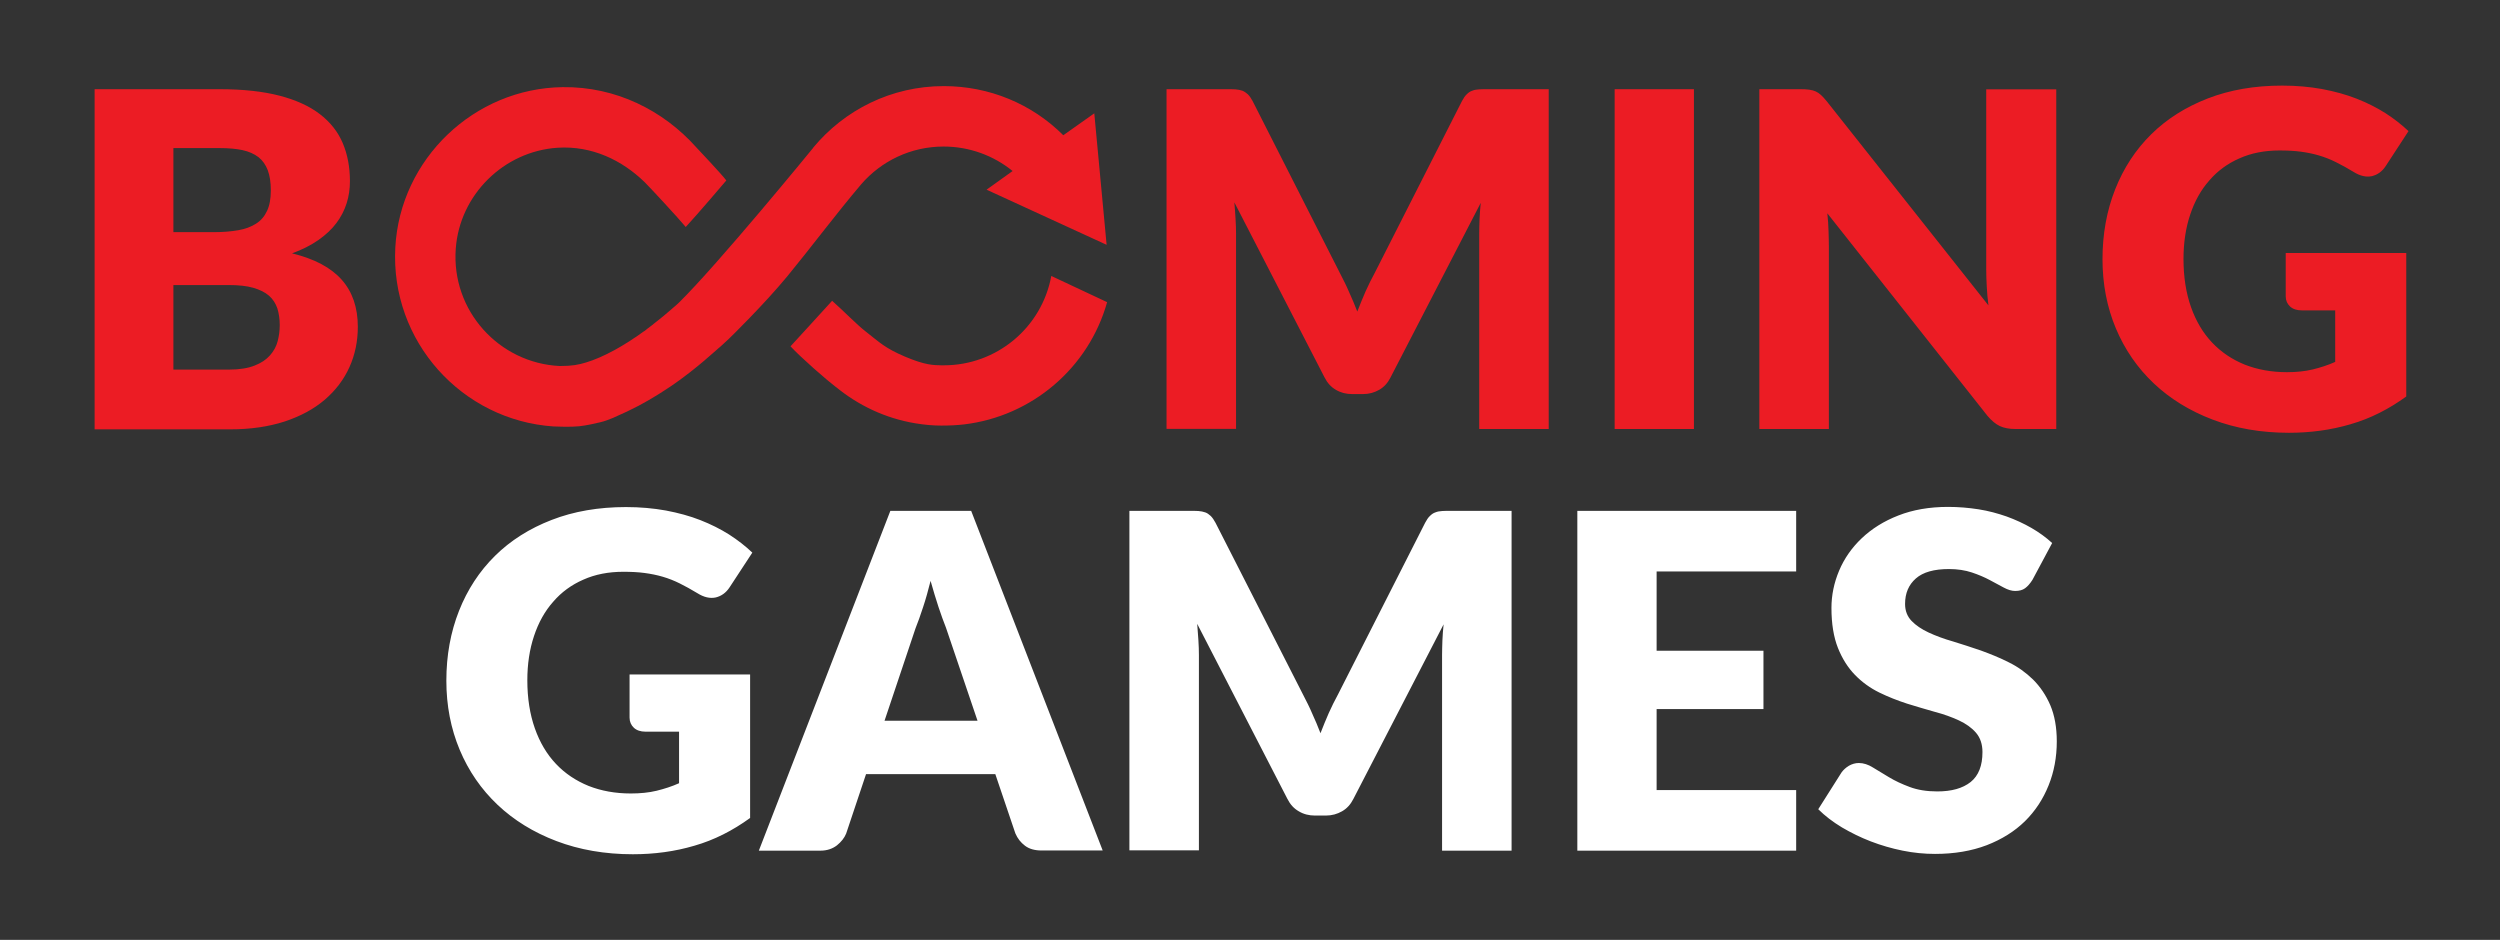
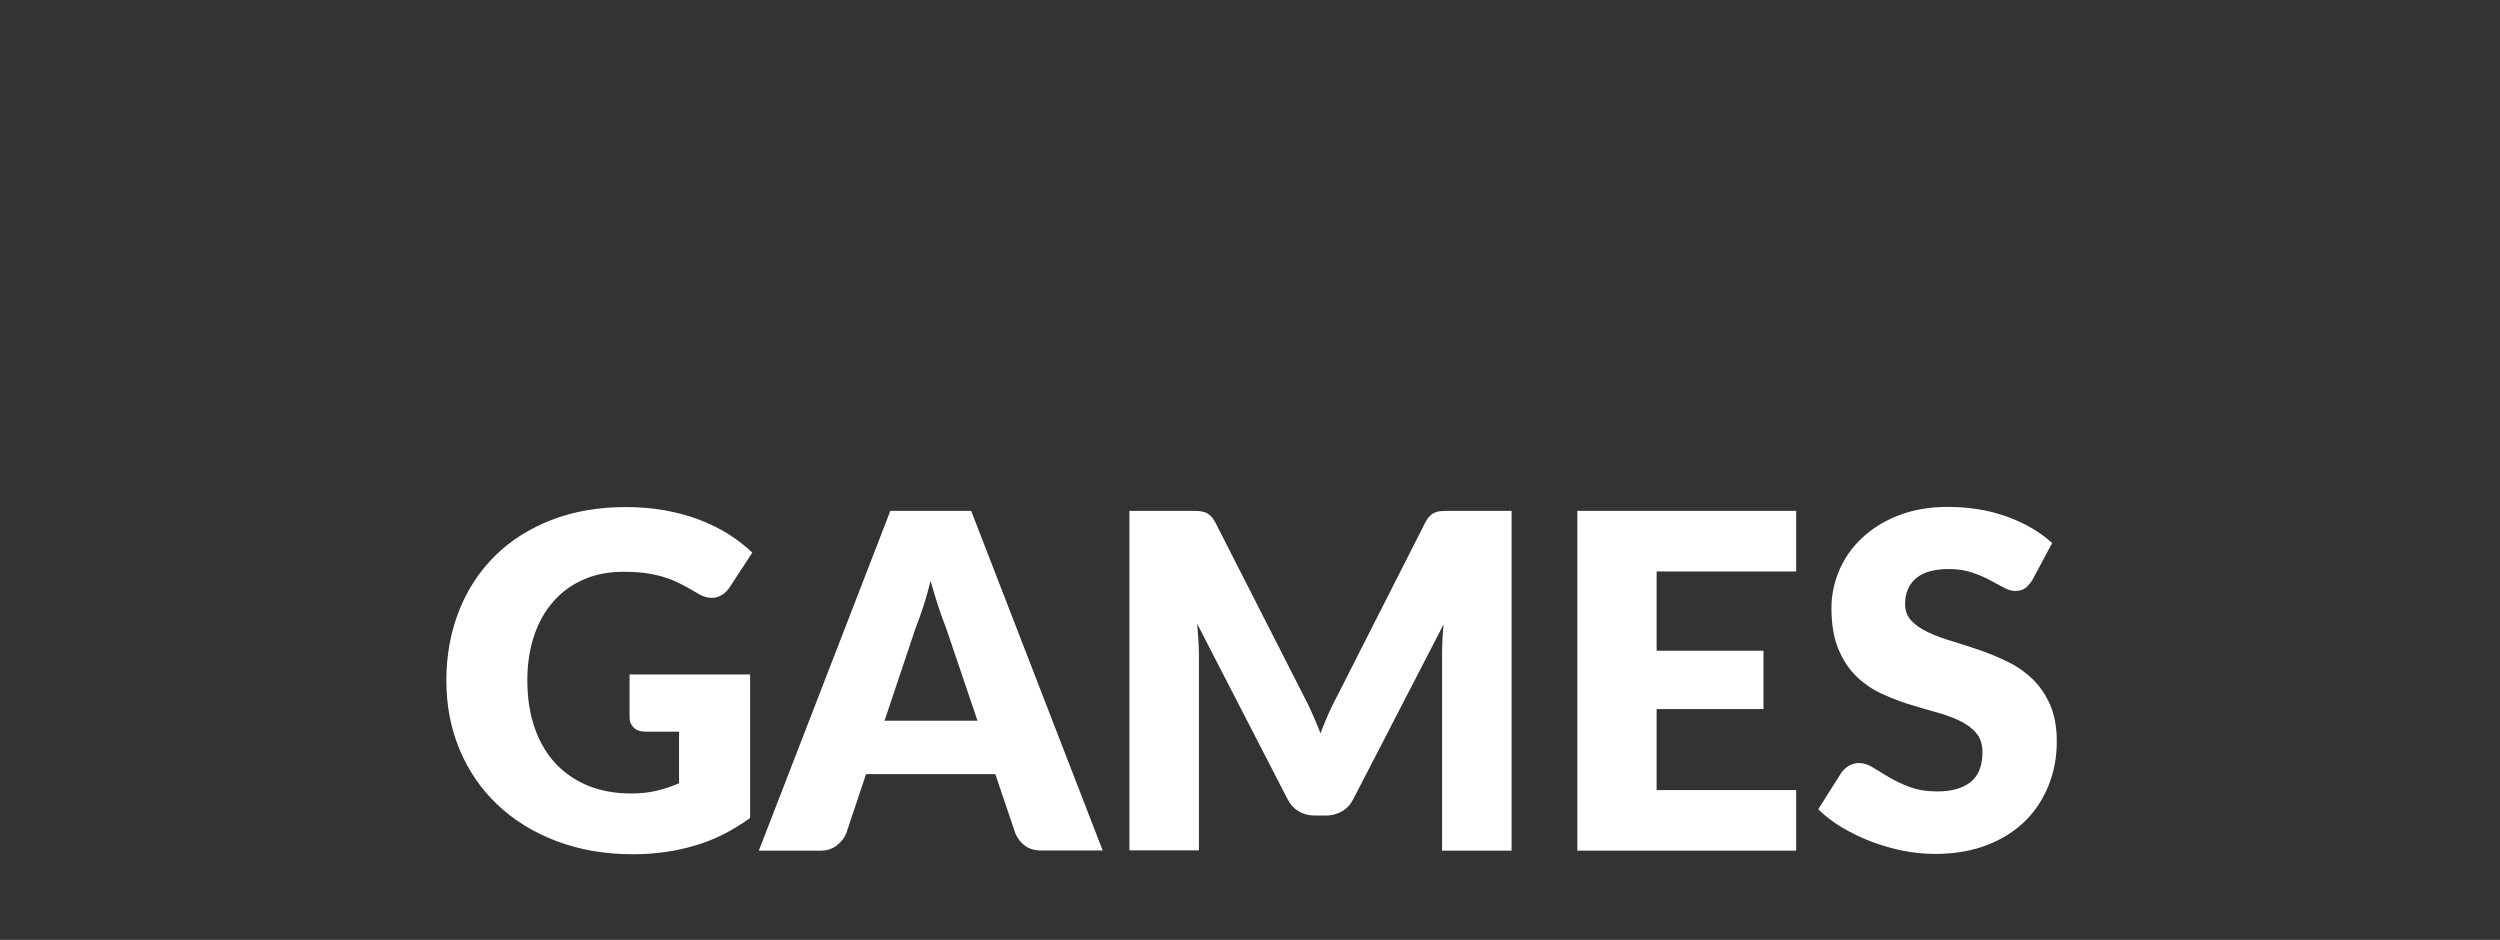
<svg xmlns="http://www.w3.org/2000/svg" width="133" height="50" viewBox="0 0 133 50" fill="none">
  <rect x="0" y="0" width="133" height="50" fill="#333333" stroke="none" />
  <path d="M33.475 35.883H39.906V43.516C38.977 44.19 37.993 44.69 36.945 44.991C35.898 45.301 34.805 45.446 33.666 45.446C32.181 45.446 30.824 45.209 29.603 44.745C28.382 44.281 27.335 43.634 26.469 42.814C25.604 41.995 24.93 41.02 24.456 39.891C23.983 38.761 23.746 37.532 23.746 36.211C23.746 34.864 23.973 33.625 24.42 32.495C24.866 31.366 25.504 30.392 26.333 29.572C27.162 28.752 28.173 28.115 29.348 27.66C30.523 27.204 31.844 26.976 33.301 26.976C34.058 26.976 34.759 27.04 35.424 27.159C36.089 27.286 36.699 27.45 37.255 27.669C37.811 27.887 38.321 28.142 38.785 28.434C39.25 28.734 39.66 29.053 40.024 29.399L38.813 31.248C38.621 31.539 38.376 31.712 38.075 31.785C37.774 31.849 37.446 31.776 37.1 31.557C36.772 31.357 36.453 31.184 36.162 31.038C35.87 30.893 35.57 30.774 35.26 30.683C34.95 30.592 34.632 30.528 34.294 30.483C33.957 30.437 33.575 30.419 33.156 30.419C32.372 30.419 31.662 30.556 31.033 30.838C30.405 31.111 29.867 31.503 29.43 32.013C28.984 32.514 28.646 33.124 28.41 33.834C28.173 34.545 28.054 35.328 28.054 36.193C28.054 37.149 28.191 38.005 28.455 38.752C28.719 39.499 29.093 40.128 29.576 40.638C30.058 41.148 30.642 41.539 31.316 41.812C31.99 42.077 32.737 42.213 33.557 42.213C34.058 42.213 34.522 42.168 34.932 42.068C35.342 41.967 35.743 41.84 36.126 41.667V38.925H34.34C34.076 38.925 33.866 38.852 33.721 38.716C33.575 38.579 33.493 38.397 33.493 38.179V35.883H33.475ZM58.663 45.246H55.41C55.046 45.246 54.755 45.164 54.527 44.991C54.299 44.818 54.135 44.608 54.017 44.335L52.951 41.184H46.073L45.016 44.344C44.925 44.572 44.761 44.782 44.525 44.973C44.288 45.155 43.996 45.255 43.65 45.255H40.37L47.367 27.177H51.666L58.663 45.246ZM52.004 38.343L50.327 33.397C50.2 33.087 50.072 32.714 49.926 32.286C49.79 31.858 49.644 31.403 49.507 30.902C49.38 31.403 49.252 31.876 49.107 32.304C48.97 32.732 48.833 33.106 48.706 33.425L47.057 38.343H52.004ZM80.416 27.177V45.255H76.718V34.854C76.718 34.618 76.727 34.353 76.736 34.071C76.745 33.789 76.772 33.506 76.8 33.215L71.999 42.505C71.853 42.796 71.653 43.015 71.398 43.16C71.143 43.306 70.86 43.388 70.532 43.388H69.958C69.64 43.388 69.348 43.315 69.093 43.16C68.838 43.015 68.638 42.796 68.492 42.505L63.691 33.188C63.718 33.488 63.737 33.78 63.755 34.062C63.773 34.344 63.782 34.608 63.782 34.845V45.237H60.084V27.177H63.281C63.463 27.177 63.618 27.177 63.755 27.186C63.891 27.195 64.01 27.222 64.119 27.259C64.228 27.295 64.32 27.368 64.411 27.45C64.502 27.541 64.584 27.66 64.666 27.814L69.339 36.986C69.503 37.304 69.667 37.623 69.813 37.969C69.968 38.306 70.113 38.652 70.25 39.007C70.386 38.643 70.541 38.288 70.687 37.942C70.842 37.596 71.006 37.268 71.179 36.949L75.816 27.814C75.898 27.66 75.98 27.532 76.071 27.45C76.162 27.359 76.253 27.295 76.362 27.259C76.472 27.213 76.59 27.195 76.727 27.186C76.863 27.177 77.018 27.177 77.201 27.177H80.416ZM88.132 30.401V34.618H93.816V37.723H88.132V42.031H95.556V45.255H83.914V27.177H95.556V30.401H88.132ZM108.127 30.847C108 31.047 107.872 31.193 107.736 31.293C107.599 31.393 107.426 31.439 107.207 31.439C107.016 31.439 106.816 31.375 106.597 31.257C106.378 31.139 106.132 31.002 105.85 30.856C105.577 30.71 105.258 30.574 104.903 30.455C104.547 30.337 104.137 30.273 103.682 30.273C102.899 30.273 102.306 30.437 101.924 30.774C101.541 31.111 101.35 31.557 101.35 32.131C101.35 32.495 101.468 32.796 101.696 33.033C101.924 33.27 102.234 33.479 102.607 33.652C102.981 33.825 103.418 33.989 103.901 34.126C104.383 34.272 104.875 34.435 105.385 34.608C105.886 34.791 106.388 34.991 106.87 35.237C107.353 35.474 107.781 35.783 108.164 36.157C108.537 36.53 108.847 36.986 109.075 37.514C109.303 38.051 109.421 38.689 109.421 39.444C109.421 40.282 109.275 41.066 108.984 41.785C108.692 42.514 108.273 43.151 107.727 43.689C107.18 44.226 106.497 44.654 105.695 44.964C104.884 45.273 103.973 45.428 102.944 45.428C102.379 45.428 101.805 45.373 101.222 45.255C100.639 45.137 100.075 44.973 99.528 44.763C98.981 44.554 98.471 44.299 97.989 44.017C97.506 43.725 97.087 43.406 96.731 43.051L97.97 41.093C98.07 40.956 98.198 40.838 98.362 40.738C98.526 40.647 98.699 40.592 98.89 40.592C99.136 40.592 99.391 40.674 99.637 40.829C99.892 40.984 100.175 41.157 100.494 41.348C100.812 41.539 101.177 41.712 101.596 41.867C102.006 42.022 102.498 42.104 103.063 42.104C103.828 42.104 104.411 41.94 104.839 41.603C105.258 41.266 105.467 40.738 105.467 40.009C105.467 39.59 105.349 39.244 105.121 38.98C104.894 38.716 104.584 38.497 104.21 38.324C103.837 38.151 103.409 37.996 102.926 37.869C102.443 37.732 101.951 37.587 101.45 37.432C100.949 37.268 100.457 37.077 99.974 36.84C99.492 36.603 99.063 36.293 98.69 35.911C98.316 35.528 98.007 35.046 97.779 34.472C97.551 33.898 97.433 33.188 97.433 32.341C97.433 31.667 97.57 31.002 97.843 30.355C98.116 29.709 98.517 29.135 99.045 28.634C99.574 28.133 100.22 27.723 100.995 27.423C101.76 27.122 102.643 26.967 103.636 26.967C104.192 26.967 104.73 27.013 105.258 27.095C105.786 27.177 106.278 27.313 106.752 27.477C107.226 27.65 107.663 27.851 108.073 28.087C108.483 28.324 108.847 28.588 109.175 28.889L108.127 30.847Z" fill="white" />
-   <path d="M11.684 4.745C12.932 4.745 13.998 4.863 14.873 5.091C15.747 5.319 16.467 5.647 17.022 6.075C17.578 6.503 17.979 7.013 18.234 7.614C18.489 8.215 18.616 8.889 18.616 9.636C18.616 10.046 18.562 10.428 18.443 10.81C18.325 11.184 18.143 11.539 17.897 11.867C17.651 12.195 17.332 12.495 16.94 12.769C16.549 13.042 16.084 13.279 15.537 13.479C16.731 13.771 17.605 14.235 18.179 14.882C18.753 15.528 19.036 16.366 19.036 17.386C19.036 18.151 18.89 18.871 18.589 19.535C18.289 20.2 17.851 20.774 17.277 21.266C16.703 21.758 15.993 22.14 15.146 22.423C14.299 22.696 13.342 22.841 12.258 22.841H5.034V4.745H11.684ZM9.225 7.887V12.35H11.411C11.876 12.35 12.294 12.313 12.668 12.249C13.041 12.186 13.36 12.067 13.615 11.903C13.88 11.739 14.071 11.512 14.207 11.22C14.344 10.929 14.408 10.565 14.408 10.127C14.408 9.699 14.353 9.344 14.244 9.053C14.135 8.77 13.971 8.534 13.752 8.361C13.524 8.188 13.242 8.06 12.905 7.987C12.559 7.914 12.158 7.878 11.684 7.878H9.225V7.887ZM12.176 19.663C12.732 19.663 13.187 19.59 13.533 19.453C13.889 19.317 14.162 19.135 14.362 18.907C14.563 18.679 14.699 18.433 14.772 18.151C14.845 17.869 14.882 17.587 14.882 17.295C14.882 16.967 14.836 16.667 14.754 16.402C14.663 16.138 14.517 15.911 14.308 15.729C14.098 15.546 13.816 15.41 13.47 15.31C13.123 15.21 12.686 15.164 12.158 15.164H9.225V19.663H12.176ZM82.392 4.745V22.823H78.694V12.432C78.694 12.195 78.703 11.931 78.712 11.648C78.721 11.366 78.749 11.084 78.776 10.792L73.975 20.082C73.83 20.373 73.629 20.592 73.374 20.738C73.119 20.883 72.837 20.965 72.509 20.965H71.935C71.616 20.965 71.324 20.892 71.069 20.738C70.814 20.592 70.614 20.373 70.468 20.082L65.667 10.765C65.695 11.066 65.713 11.357 65.731 11.639C65.749 11.922 65.758 12.186 65.758 12.423V22.814H62.06V4.745H65.257C65.44 4.745 65.594 4.745 65.731 4.754C65.868 4.763 65.986 4.791 66.096 4.827C66.205 4.872 66.296 4.936 66.387 5.018C66.478 5.109 66.56 5.228 66.642 5.382L71.297 14.554C71.461 14.873 71.625 15.191 71.771 15.537C71.926 15.874 72.071 16.22 72.208 16.576C72.345 16.211 72.5 15.856 72.645 15.51C72.8 15.164 72.964 14.836 73.137 14.517L77.774 5.382C77.856 5.228 77.938 5.1 78.029 5.018C78.12 4.927 78.211 4.863 78.321 4.827C78.43 4.781 78.548 4.763 78.685 4.754C78.822 4.745 78.977 4.745 79.159 4.745H82.392ZM90.117 22.823H85.9V4.745H90.117V22.823ZM109.393 4.745V22.823H107.207C106.888 22.823 106.615 22.769 106.396 22.669C106.178 22.568 105.959 22.386 105.74 22.131L97.214 11.348C97.25 11.667 97.268 11.985 97.278 12.286C97.287 12.586 97.296 12.869 97.296 13.133V22.823H93.597V4.745H95.802C95.984 4.745 96.139 4.754 96.257 4.772C96.385 4.791 96.494 4.818 96.594 4.863C96.695 4.909 96.786 4.973 96.877 5.055C96.968 5.137 97.068 5.246 97.186 5.392L105.786 16.248C105.74 15.902 105.713 15.565 105.695 15.237C105.677 14.909 105.667 14.599 105.667 14.317V4.754H109.393V4.745ZM121.582 13.461H128.013V21.093C127.084 21.767 126.1 22.268 125.053 22.568C124.005 22.878 122.912 23.024 121.773 23.024C120.288 23.024 118.931 22.787 117.71 22.322C116.49 21.858 115.442 21.211 114.577 20.392C113.711 19.572 113.037 18.597 112.563 17.468C112.09 16.339 111.853 15.109 111.853 13.789C111.853 12.441 112.081 11.202 112.527 10.073C112.973 8.944 113.611 7.969 114.44 7.149C115.269 6.33 116.28 5.692 117.455 5.237C118.63 4.781 119.951 4.554 121.409 4.554C122.165 4.554 122.866 4.617 123.531 4.736C124.196 4.863 124.807 5.027 125.362 5.246C125.918 5.464 126.428 5.719 126.893 6.011C127.357 6.311 127.767 6.63 128.132 6.976L126.92 8.834C126.729 9.126 126.483 9.299 126.182 9.372C125.882 9.435 125.554 9.362 125.207 9.144C124.88 8.944 124.561 8.77 124.269 8.625C123.978 8.479 123.677 8.361 123.367 8.27C123.058 8.178 122.739 8.115 122.402 8.069C122.065 8.024 121.682 8.005 121.263 8.005C120.48 8.005 119.769 8.142 119.14 8.424C118.512 8.698 117.974 9.089 117.537 9.599C117.091 10.1 116.754 10.71 116.517 11.421C116.28 12.131 116.162 12.914 116.162 13.78C116.162 14.736 116.298 15.592 116.562 16.339C116.827 17.086 117.2 17.714 117.683 18.224C118.166 18.734 118.749 19.126 119.423 19.399C120.097 19.663 120.844 19.8 121.664 19.8C122.165 19.8 122.629 19.754 123.039 19.654C123.449 19.554 123.85 19.426 124.233 19.253V16.512H122.447C122.183 16.512 121.974 16.439 121.828 16.302C121.682 16.166 121.6 15.984 121.6 15.765V13.461H121.582ZM55.929 14.681C55.419 17.441 53.014 19.435 50.209 19.435H50.081C49.671 19.426 49.234 19.435 48.141 18.971C47.057 18.506 46.82 18.233 46.027 17.614C45.572 17.259 44.916 16.576 44.269 16.002C43.631 16.694 42.183 18.297 42.055 18.424C42.611 19.026 43.968 20.209 44.515 20.628L44.433 20.555C45.636 21.557 47.102 22.259 48.715 22.523C49.215 22.605 49.653 22.641 50.072 22.641C50.527 22.641 50.901 22.623 51.302 22.577C54.9 22.14 57.915 19.581 58.899 16.075L55.929 14.681Z" fill="#EC1C24" />
-   <path d="M45.818 9.8C46.884 8.57 48.451 7.796 50.2 7.796C51.566 7.796 52.85 8.27 53.871 9.098L52.486 10.091L58.872 13.024L58.216 6.029L56.567 7.195C54.9 5.528 52.632 4.581 50.209 4.581C47.412 4.581 44.916 5.856 43.258 7.86V7.869C43.194 7.951 38.193 14.062 36.135 16.084C36.025 16.193 35.907 16.293 35.788 16.393C35.77 16.412 35.743 16.43 35.725 16.448C35.579 16.576 35.433 16.703 35.287 16.822C35.26 16.849 35.224 16.876 35.196 16.894C35.06 17.004 34.923 17.113 34.795 17.213C34.759 17.24 34.722 17.268 34.695 17.295C34.604 17.368 34.513 17.432 34.431 17.495C34.395 17.523 34.358 17.55 34.331 17.577C34.294 17.605 34.258 17.632 34.221 17.65C34.103 17.732 33.985 17.814 33.875 17.896C33.839 17.924 33.812 17.942 33.775 17.96L33.447 18.178C33.42 18.197 33.392 18.215 33.356 18.233C33.256 18.297 33.165 18.352 33.074 18.406C33.037 18.424 33.001 18.452 32.964 18.47C32.873 18.525 32.791 18.57 32.709 18.616C32.108 18.944 31.607 19.153 31.188 19.28C30.769 19.408 30.441 19.472 29.776 19.472C26.551 19.317 24.001 16.53 24.247 13.224C24.456 10.364 26.797 8.051 29.658 7.86C31.489 7.741 33.101 8.525 34.303 9.699C34.504 9.891 36.135 11.649 36.481 12.076C37.1 11.412 38.585 9.663 38.64 9.599C38.348 9.217 37.118 7.923 37.036 7.832C35.287 5.874 32.764 4.599 29.931 4.636C25.221 4.699 21.286 8.461 21.031 13.16C20.758 18.169 24.584 22.359 29.448 22.687C29.621 22.696 30.395 22.723 30.805 22.678C31.224 22.632 31.598 22.541 31.917 22.468C32.427 22.35 32.946 22.076 32.955 22.076C32.983 22.067 33.01 22.049 33.037 22.04C33.138 21.994 33.247 21.949 33.356 21.894C33.402 21.876 33.456 21.849 33.502 21.822C33.611 21.767 33.73 21.712 33.848 21.648C33.894 21.63 33.93 21.603 33.975 21.585C34.294 21.412 34.641 21.22 34.987 21.002C35.032 20.974 35.087 20.938 35.133 20.911C35.26 20.829 35.388 20.747 35.524 20.656C35.579 20.619 35.643 20.574 35.706 20.537C35.834 20.446 35.971 20.355 36.107 20.255C36.162 20.209 36.217 20.173 36.28 20.128C36.417 20.027 36.554 19.918 36.69 19.818C36.727 19.791 36.763 19.763 36.79 19.736C36.818 19.718 36.836 19.7 36.863 19.681C37.064 19.526 37.264 19.353 37.474 19.18C37.519 19.144 37.574 19.098 37.619 19.053C37.774 18.916 37.938 18.78 38.102 18.634C38.175 18.57 38.239 18.506 38.312 18.452C38.339 18.424 38.376 18.397 38.403 18.37C38.521 18.261 38.64 18.151 38.767 18.033C38.84 17.969 40.662 16.184 41.892 14.69C43.121 13.197 44.452 11.412 45.818 9.8Z" fill="#EC1C24" />
</svg>